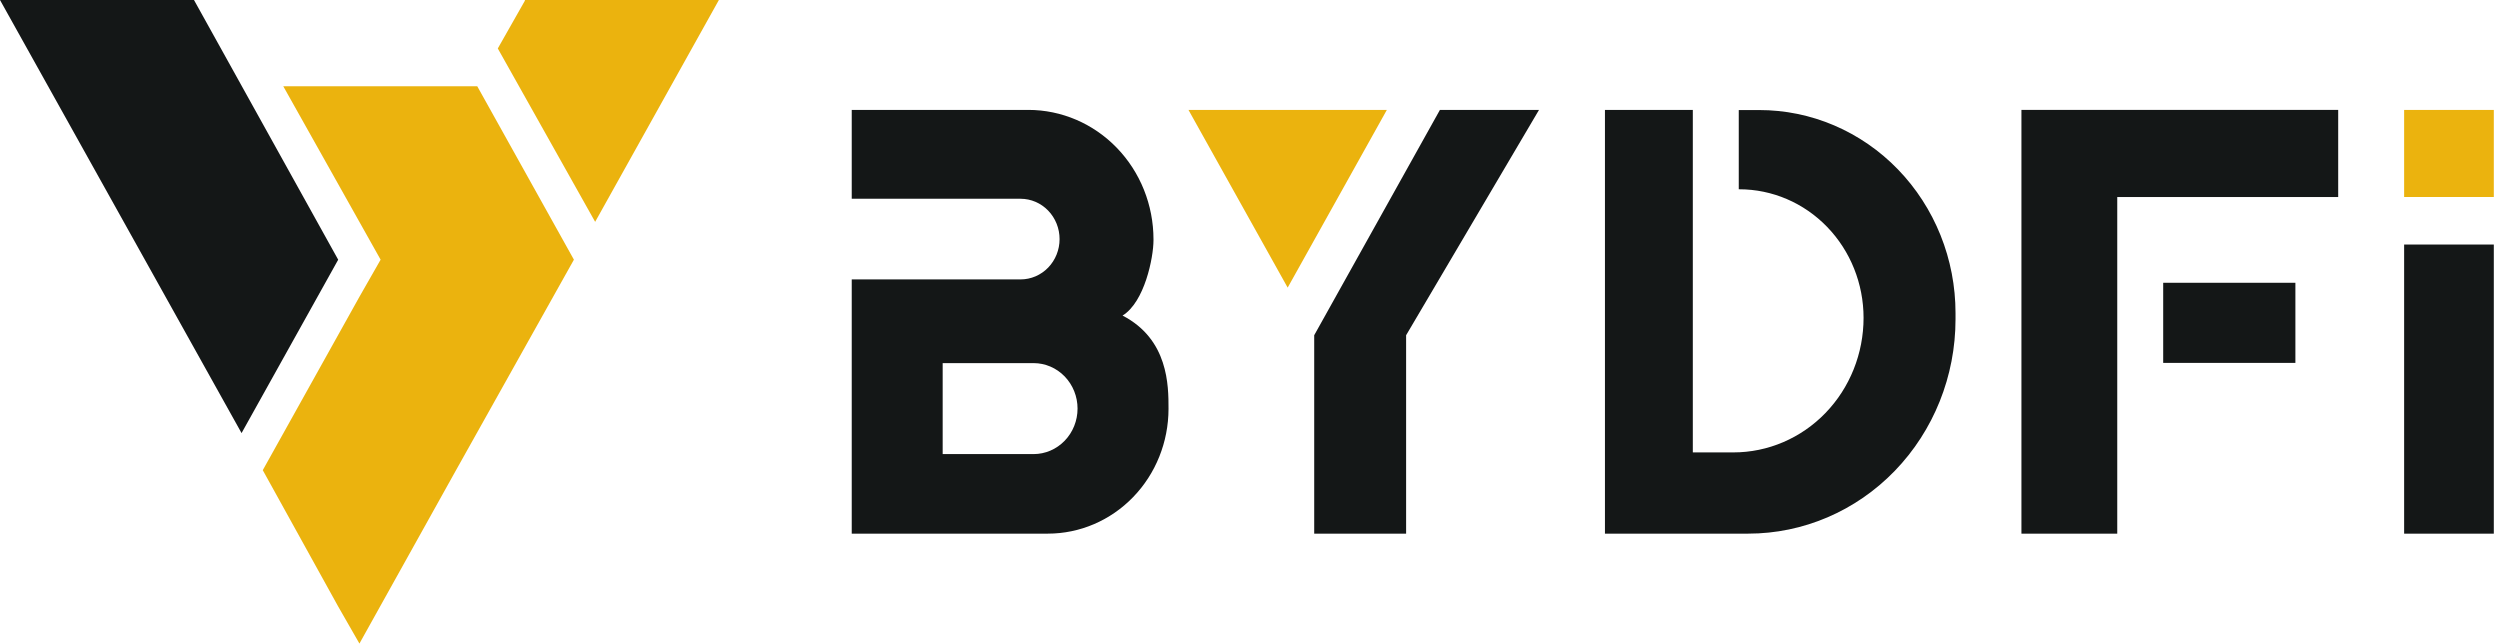
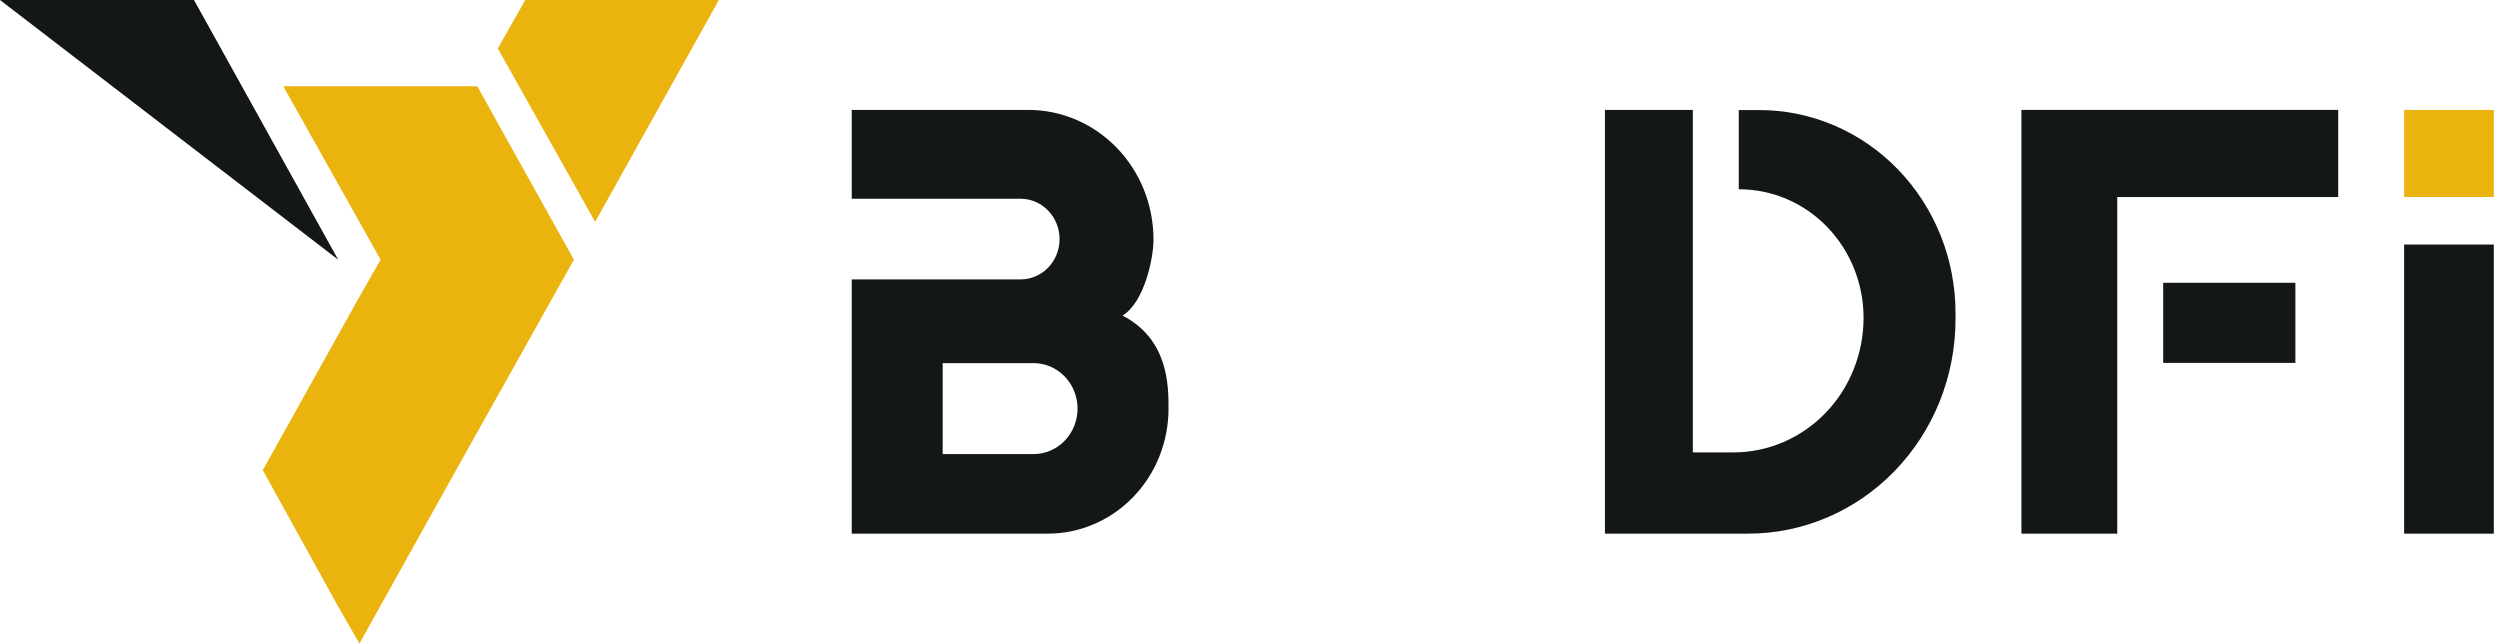
<svg xmlns="http://www.w3.org/2000/svg" width="101" height="26" viewBox="0 0 101 26" fill="none">
  <g clip-path="url(#clip0_1818_30601)">
-     <path d="M7.837 0H0L9.759 17.497L13.663 10.492L7.837 0Z" fill="#141717" />
+     <path d="M7.837 0H0L13.663 10.492L7.837 0Z" fill="#141717" />
    <path d="M21.205 0V0.03L20.111 1.958L24.044 8.963L29.043 0H21.205Z" fill="#EBB30E" />
    <path d="M11.445 3.486L15.377 10.491L14.521 11.99L10.616 18.995L13.662 24.501L14.521 26L18.424 18.995L23.186 10.491L19.282 3.486H11.445Z" fill="#EBB30E" />
    <path d="M94.463 4.44H81.666V21.56H85.537V7.96H94.463V4.44Z" fill="#141717" />
    <path d="M92.734 11.424H87.393V14.661H92.734V11.424Z" fill="#141717" />
    <path d="M100.75 9.88H97.127V21.559H100.75V9.88Z" fill="#141717" />
    <path d="M100.75 4.44H97.127V7.96H100.75V4.44Z" fill="#EBB30E" />
    <path d="M45.351 12.749C46.238 12.206 46.601 10.416 46.601 9.701V9.672C46.601 8.284 46.069 6.954 45.12 5.973C44.172 4.992 42.885 4.44 41.544 4.44H34.41V8.03H41.233C41.65 8.031 42.051 8.202 42.346 8.508C42.641 8.814 42.807 9.228 42.807 9.66C42.807 10.092 42.641 10.506 42.346 10.811C42.051 11.116 41.65 11.288 41.233 11.288H34.41V21.559H42.333C43.625 21.559 44.865 21.028 45.779 20.082C46.694 19.137 47.207 17.855 47.208 16.518V16.507C47.208 15.584 47.208 13.71 45.351 12.749ZM43.533 16.507C43.533 16.994 43.346 17.462 43.013 17.806C42.68 18.151 42.228 18.345 41.757 18.345H38.084V14.67H41.757C42.228 14.67 42.68 14.864 43.013 15.208C43.346 15.553 43.533 16.02 43.533 16.507Z" fill="#141717" />
-     <path d="M58.173 4.44H62.176L56.807 13.543V21.56H53.094V13.543L58.173 4.44Z" fill="#141717" />
    <path d="M64.84 4.44V21.559H70.629C72.85 21.559 74.98 20.646 76.55 19.022C78.121 17.398 79.003 15.195 79.003 12.898V12.646C79.003 11.569 78.798 10.502 78.399 9.507C78 8.511 77.415 7.607 76.678 6.845C75.942 6.084 75.067 5.48 74.104 5.068C73.141 4.656 72.11 4.445 71.068 4.446H70.246V7.647H70.266C71.598 7.647 72.875 8.194 73.817 9.168C74.759 10.142 75.288 11.463 75.288 12.841C75.288 13.555 75.152 14.262 74.888 14.921C74.624 15.581 74.237 16.18 73.749 16.685C73.26 17.19 72.681 17.59 72.043 17.863C71.406 18.136 70.722 18.277 70.032 18.277H68.39V4.44H64.84Z" fill="#141717" />
-     <path d="M52.022 11.62L56.029 4.44H48.014L52.022 11.62Z" fill="#EBB30E" />
  </g>
  <defs>
    <clipPath id="clip0_1818_30601">
      <rect width="100.75" height="26" fill="white" />
    </clipPath>
  </defs>
</svg>